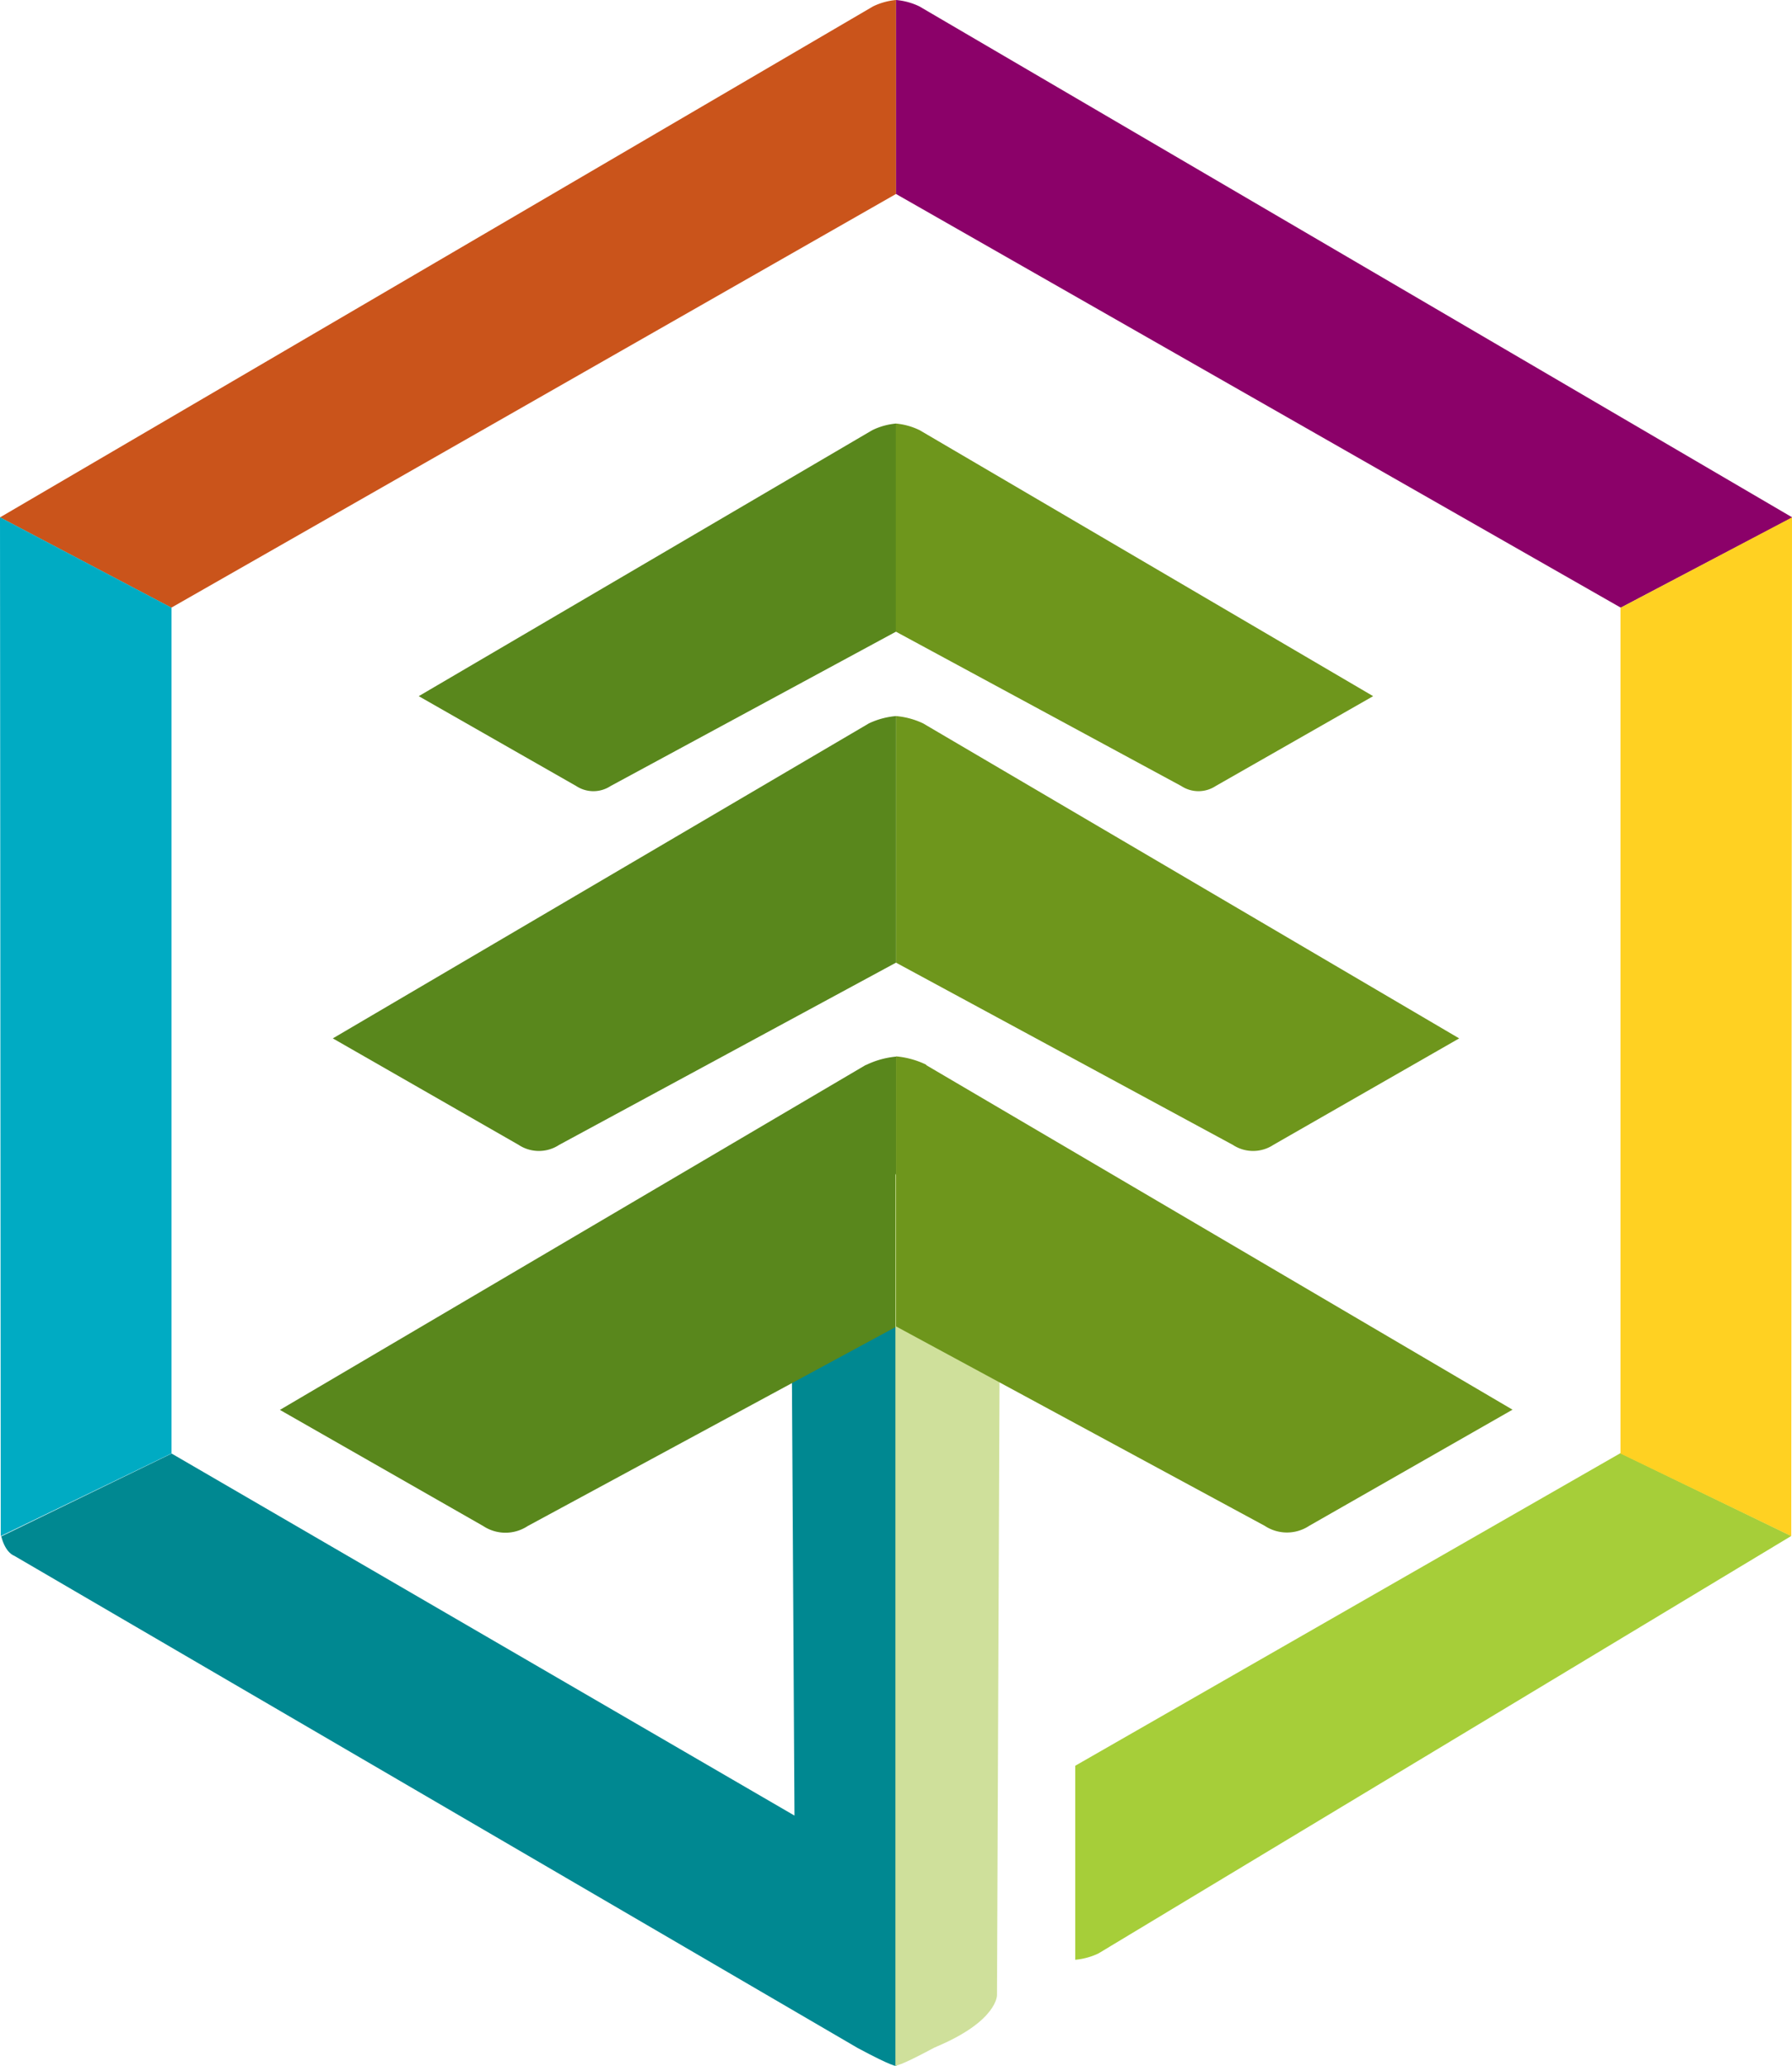
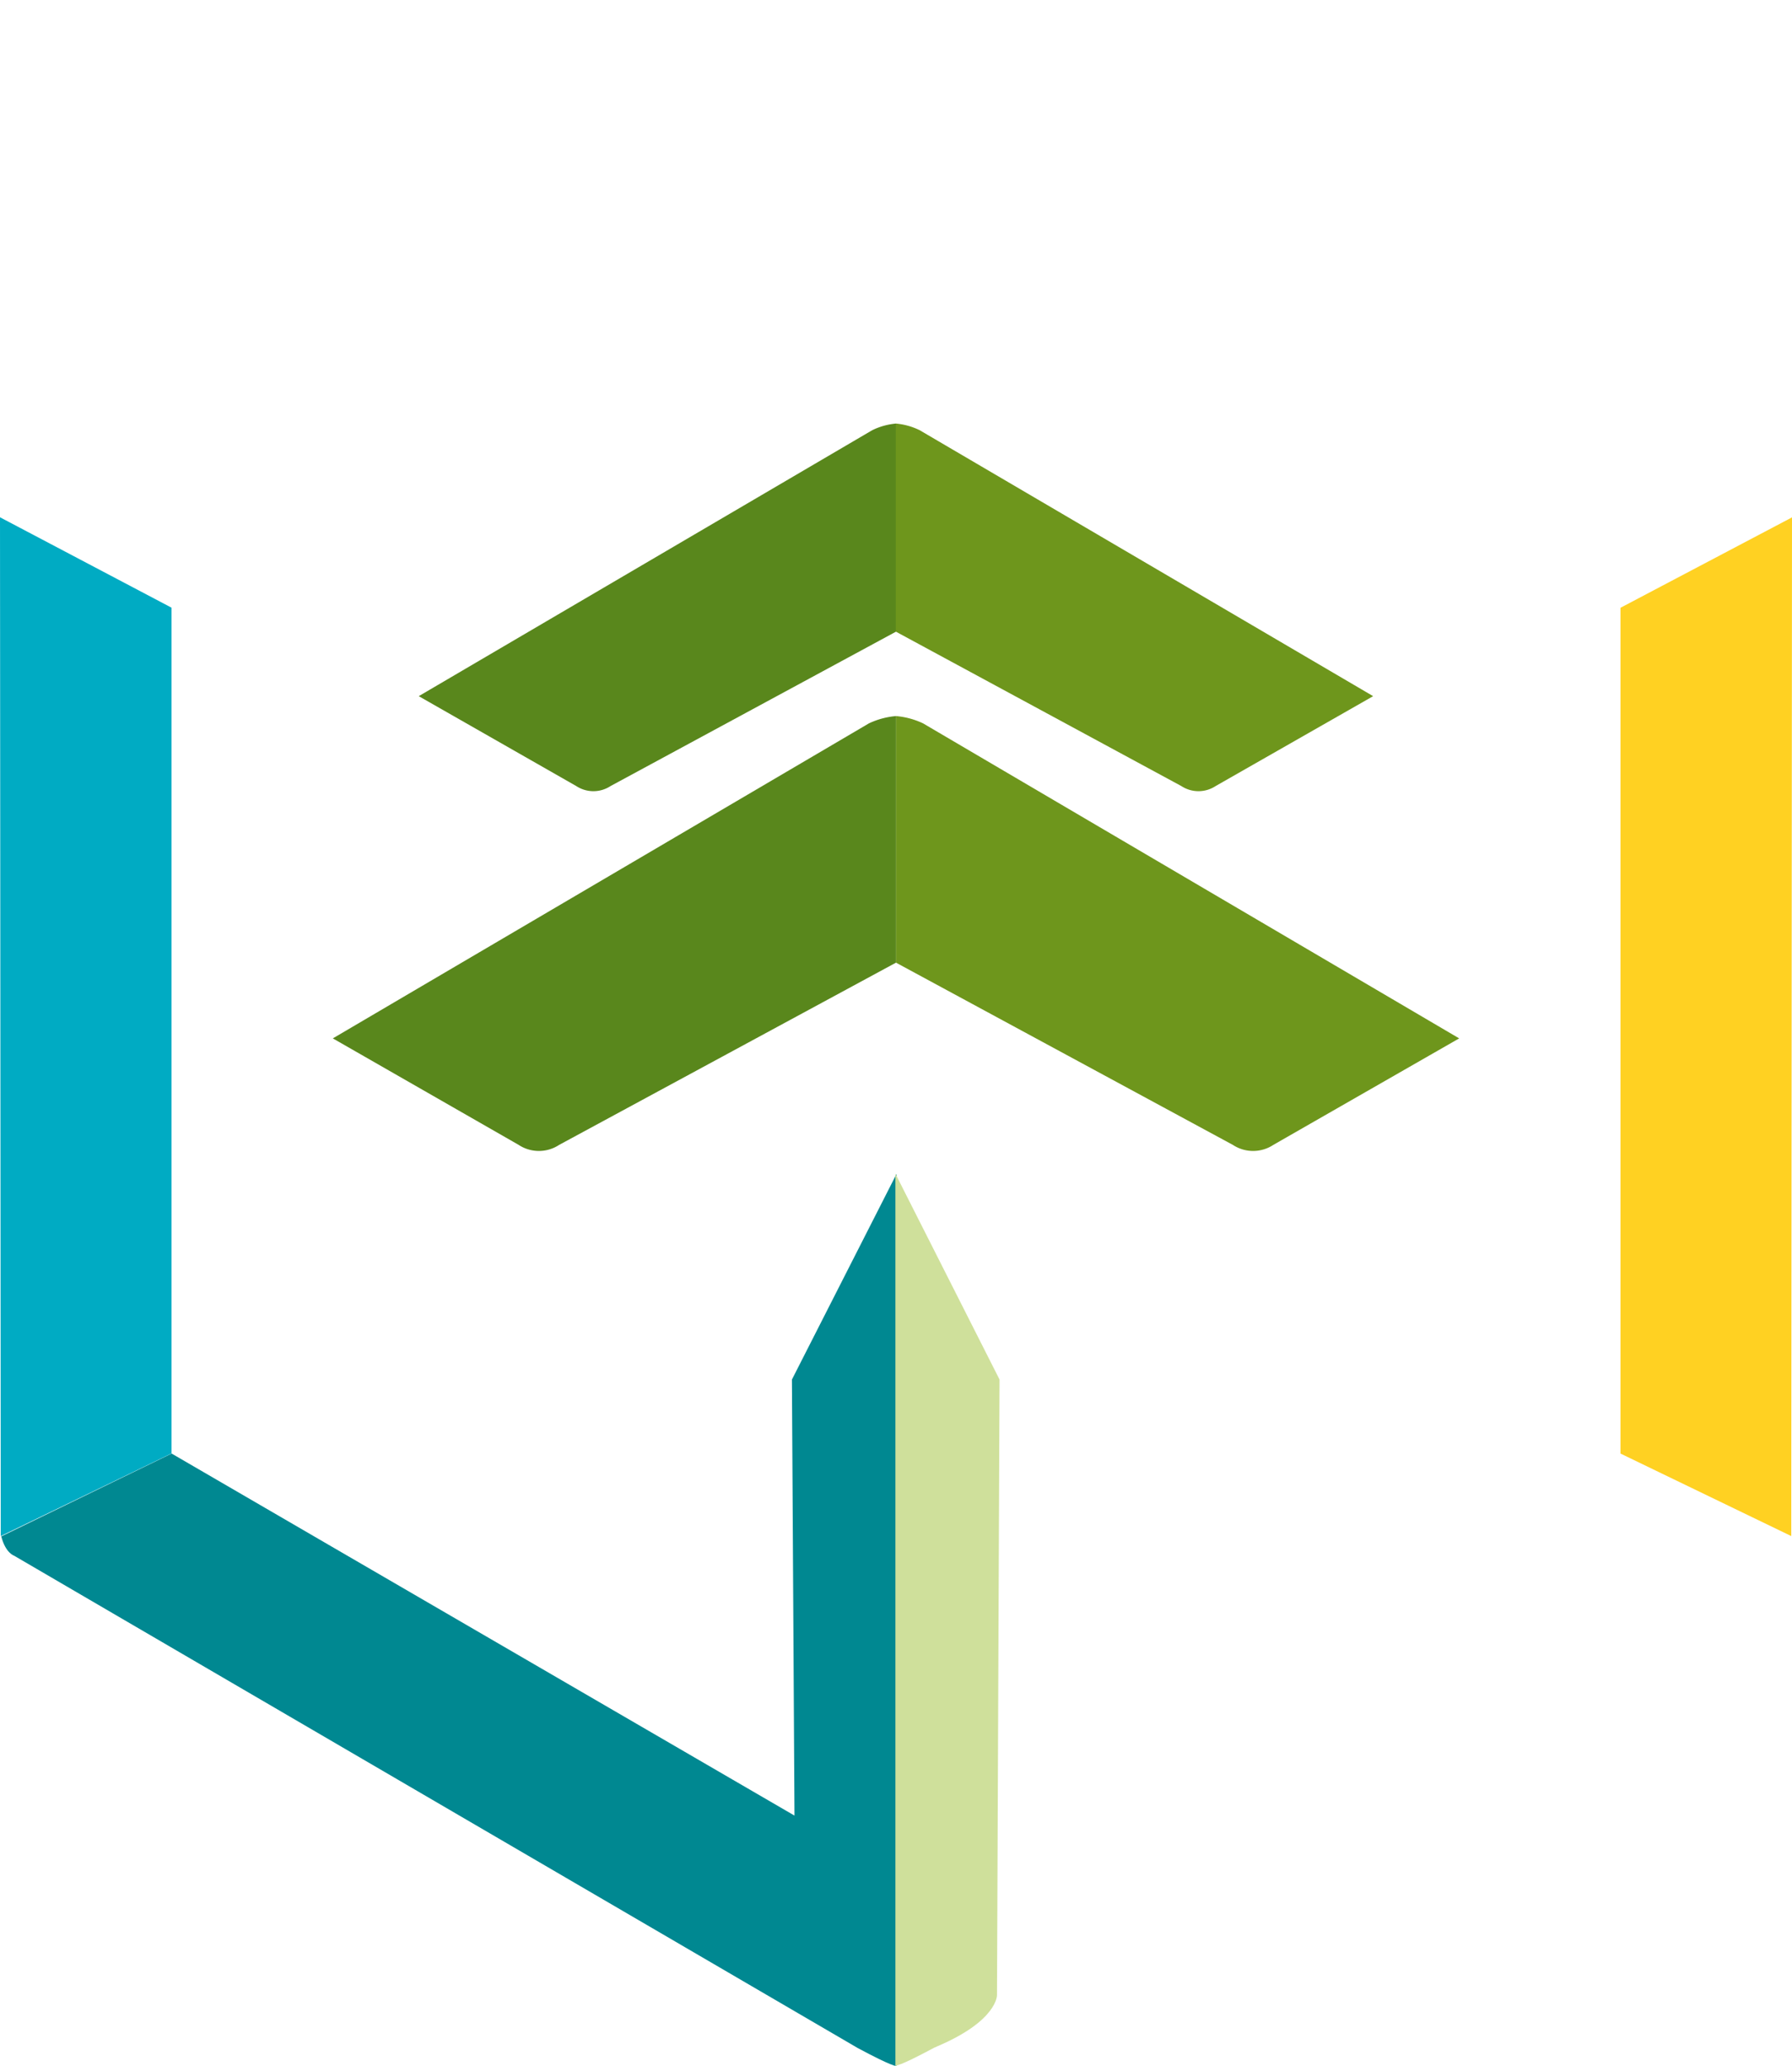
<svg xmlns="http://www.w3.org/2000/svg" width="16.831" height="19.4" viewBox="0 0 16.831 19.4">
  <defs>
    <clipPath id="clip-path">
      <rect id="Rectangle_5054" data-name="Rectangle 5054" width="16.831" height="19.4" fill="none" />
    </clipPath>
  </defs>
  <g id="Group_1740" data-name="Group 1740" clip-path="url(#clip-path)">
    <path id="Path_3907" data-name="Path 3907" d="M7.516,131.66l.024,4.095-5.85-3.4-1.6.778c.04.157.12.181.12.181l7.924,4.624c.337.181.364.169.364.169v-8.377Z" transform="translate(-0.078 -118.704)" fill="#008891" />
    <path id="Path_3908" data-name="Path 3908" d="M50.553,46.874l-4.263,2.5,1.479.844a.294.294,0,0,0,.323,0l2.681-1.45V46.814a.629.629,0,0,0-.219.06" transform="translate(-42.357 -42.836)" fill="#59871c" />
-     <path id="Path_3909" data-name="Path 3909" d="M1.609,5.707,8.415,1.822V0A.628.628,0,0,0,8.2.06L0,4.859Z" fill="#ca541b" />
-     <path id="Path_3910" data-name="Path 3910" d="M105.849,5.707,99.042,1.822V0a.628.628,0,0,1,.219.06l8.2,4.8Z" transform="translate(-90.626)" fill="#8b0169" />
-     <path id="Path_3911" data-name="Path 3911" d="M123.978,160.615l-5.121,2.936v1.822a.627.627,0,0,0,.219-.06l6.506-3.92Z" transform="translate(-108.758 -146.968)" fill="#a6ce39" />
    <path id="Path_3912" data-name="Path 3912" d="M41.822,79.22l-5.031,2.956,1.745,1a.346.346,0,0,0,.381,0l3.163-1.711V79.149a.741.741,0,0,0-.259.071" transform="translate(-33.665 -72.424)" fill="#59871c" />
-     <path id="Path_3913" data-name="Path 3913" d="M36.4,116.9,30.9,120.138l1.91,1.091a.379.379,0,0,0,.417,0l3.463-1.873v-2.536a.811.811,0,0,0-.283.078" transform="translate(-28.271 -106.897)" fill="#59871c" />
    <path id="Path_3914" data-name="Path 3914" d="M99.26,46.874l4.263,2.5-1.479.844a.294.294,0,0,1-.323,0l-2.681-1.45V46.814a.629.629,0,0,1,.219.06" transform="translate(-90.626 -42.836)" fill="#6e961c" />
    <path id="Path_3915" data-name="Path 3915" d="M99.3,79.22l5.031,2.956-1.745,1a.346.346,0,0,1-.381,0l-3.163-1.711V79.149a.741.741,0,0,1,.259.071" transform="translate(-90.626 -72.424)" fill="#6e961c" />
    <path id="Path_3916" data-name="Path 3916" d="M99.4,137.935c-.337.181-.364.169-.364.169v-8.377l.978,1.933-.024,5.781s.007.238-.556.479Z" transform="translate(-90.626 -118.704)" fill="#cfe09b" />
-     <path id="Path_3917" data-name="Path 3917" d="M99.325,116.9l5.507,3.236-1.91,1.091a.379.379,0,0,1-.417,0l-3.463-1.873v-2.536a.811.811,0,0,1,.283.078" transform="translate(-90.626 -106.897)" fill="#6e961c" />
    <path id="Path_3918" data-name="Path 3918" d="M.007,66.742,0,57.174l1.611.849v7.943Z" transform="translate(0 -52.316)" fill="#00abc3" />
    <path id="Path_3919" data-name="Path 3919" d="M180.724,66.742l.007-9.567-1.611.849v7.943Z" transform="translate(-163.9 -52.316)" fill="#ffd122" />
  </g>
</svg>